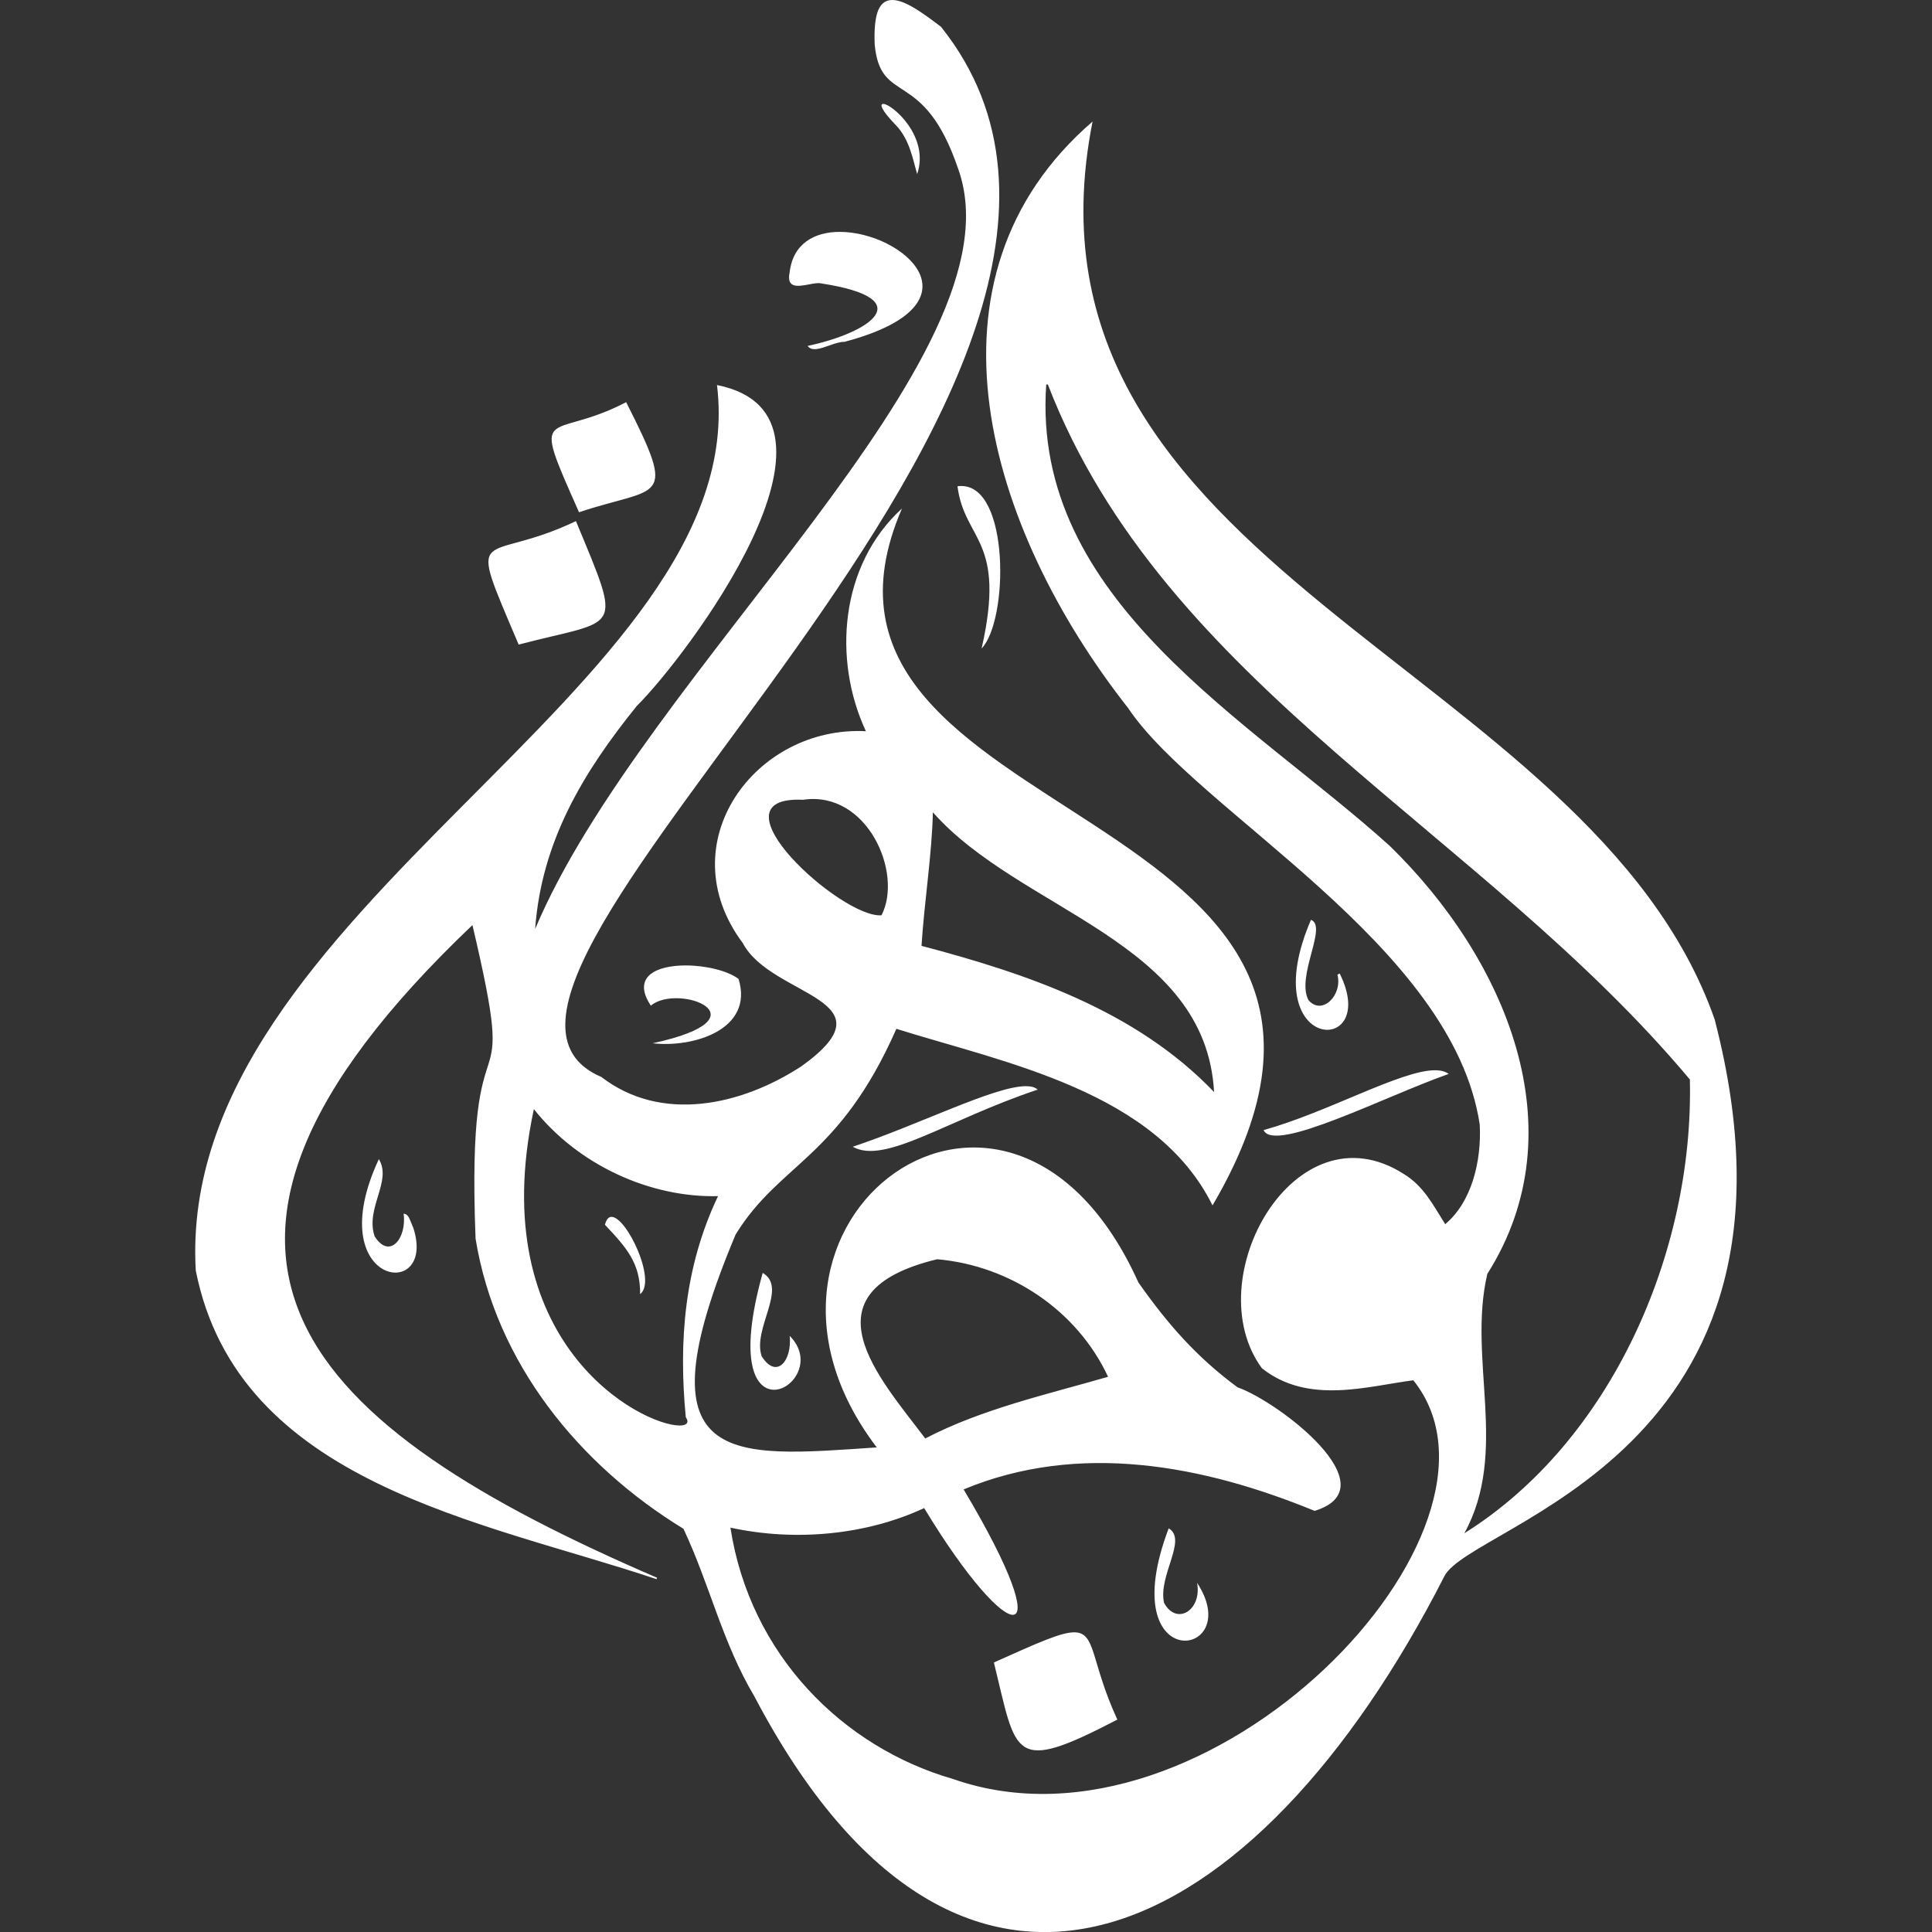
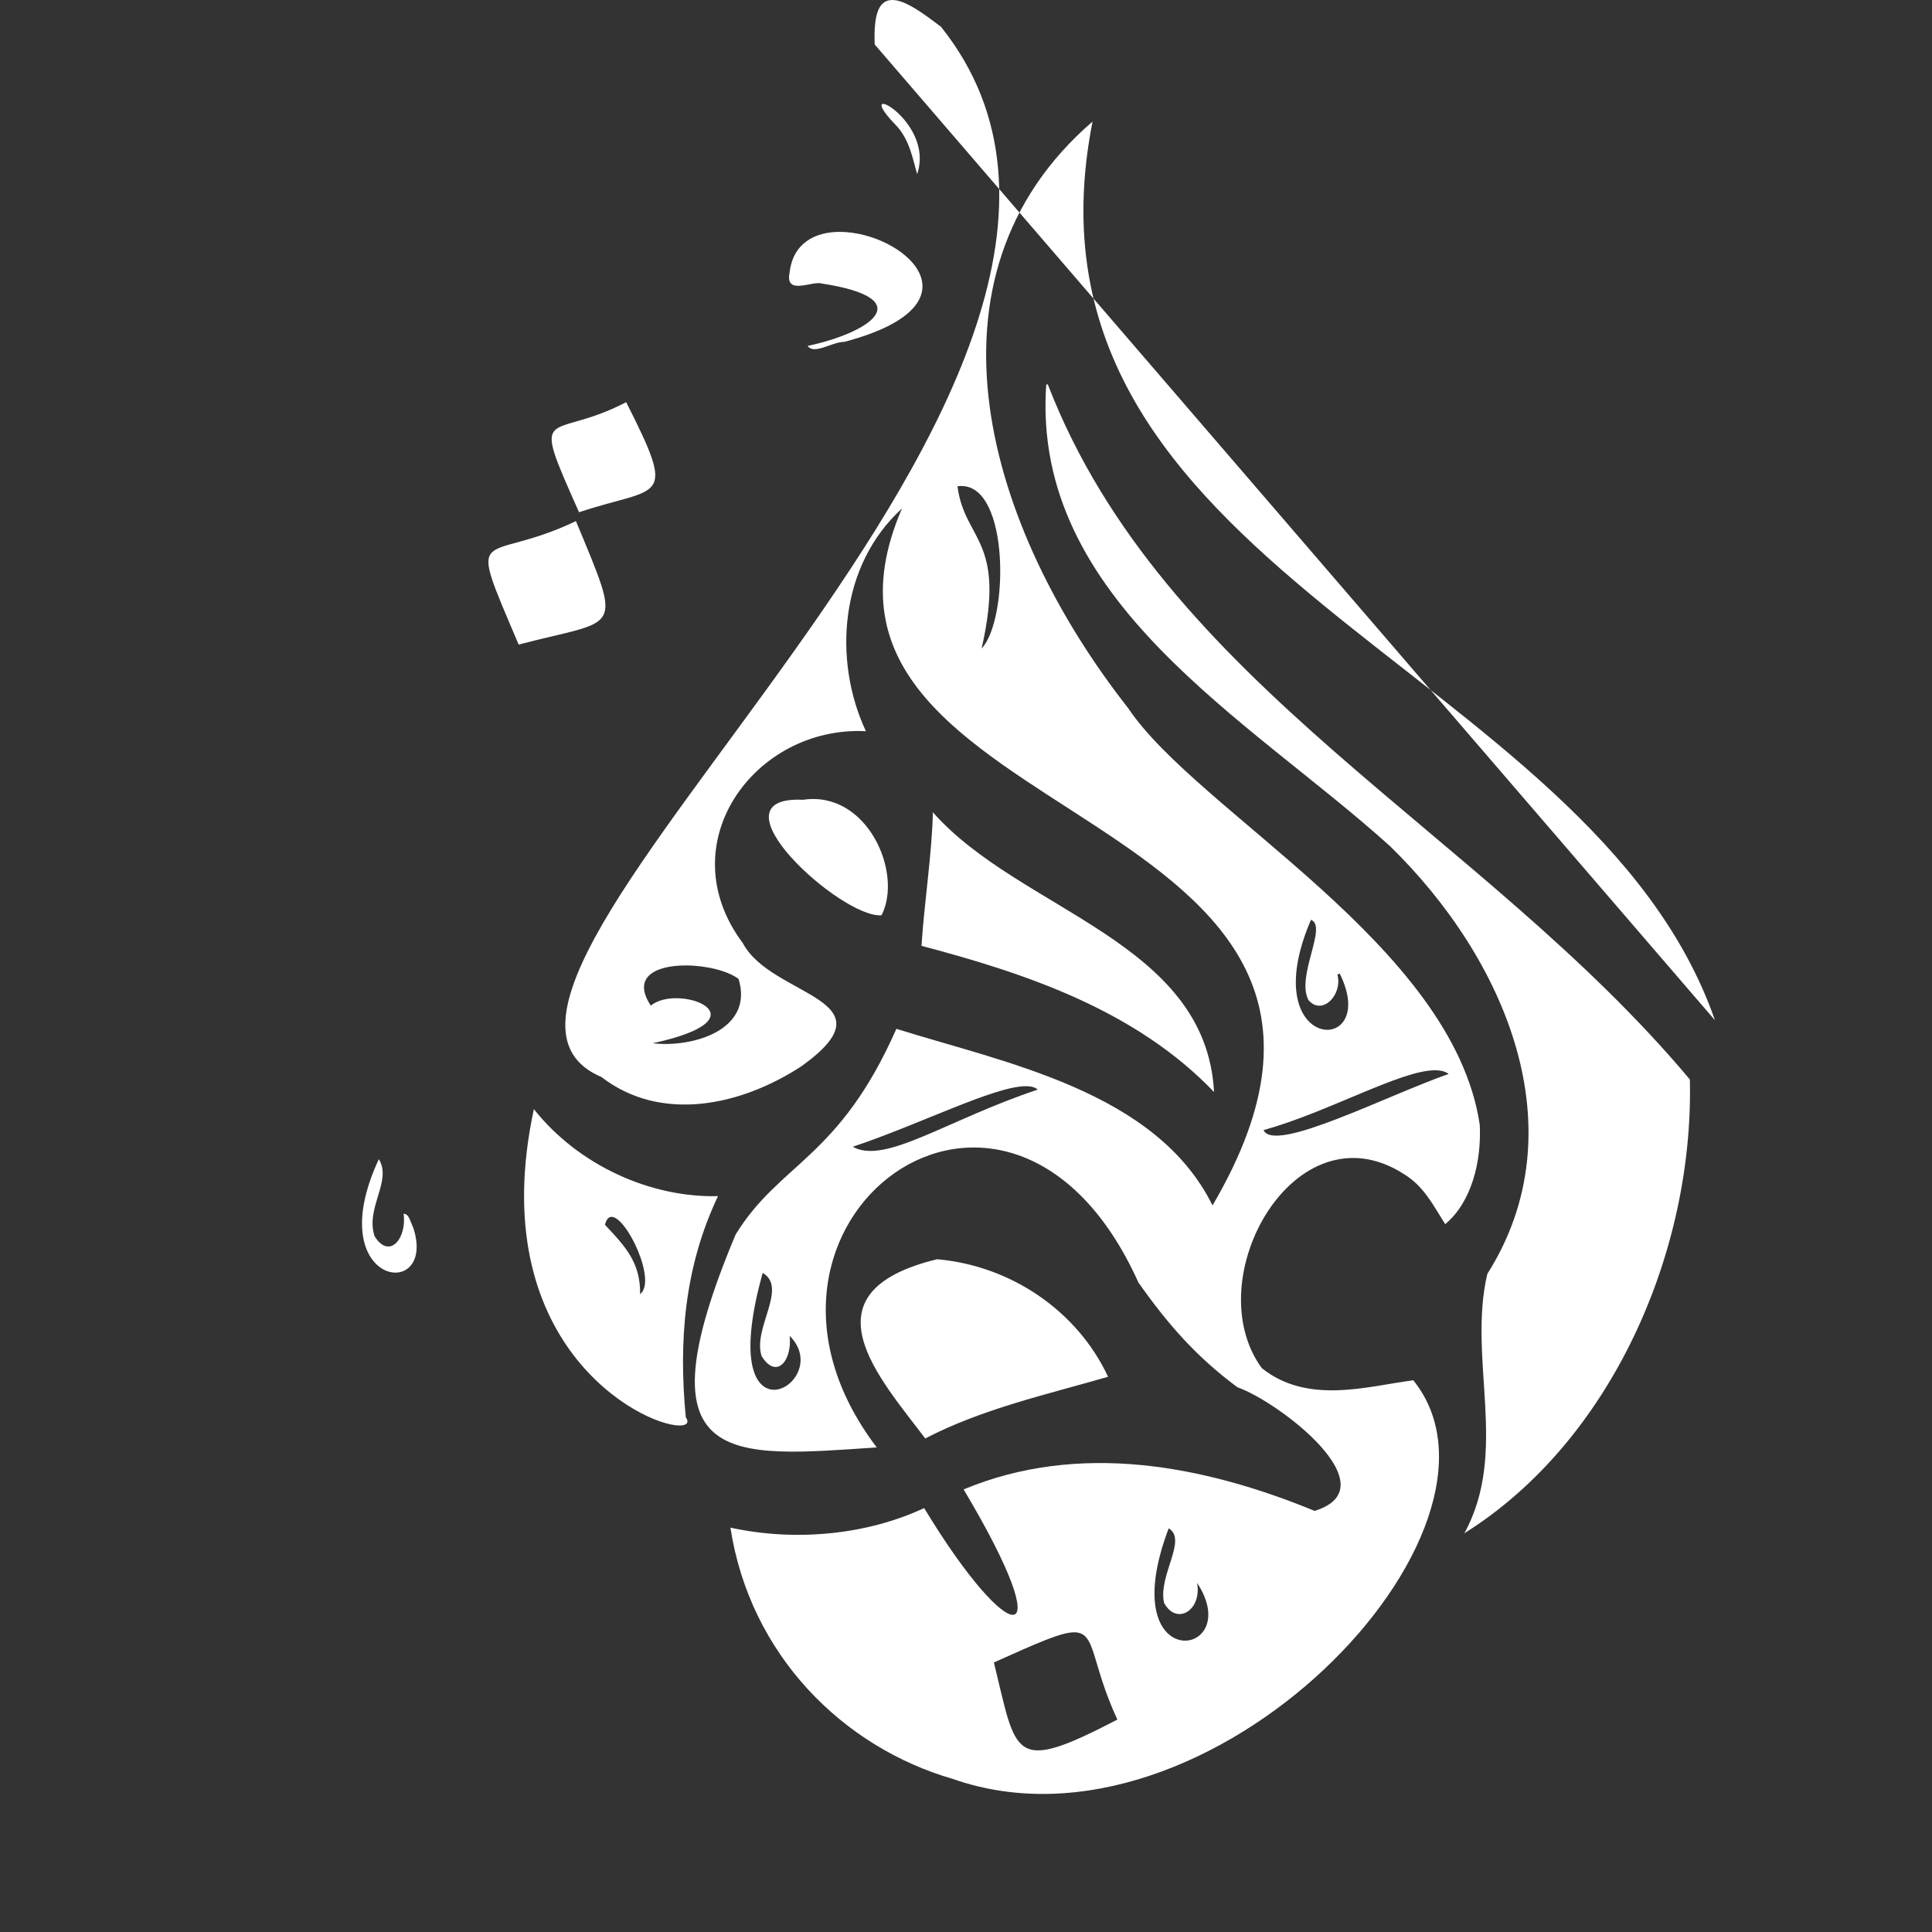
<svg xmlns="http://www.w3.org/2000/svg" viewBox="0 0 512 512" id="Layer_1">
  <rect x="0" y="0" width="512" height="512" fill="#333333" stroke="none" />
  <defs>
    <style>
      .cls-1 {
        fill: #fff;
      }
    </style>
  </defs>
-   <path d="M284.68,432.58c-3.45,0-9.44,2.67-21.29,7.99,6.09,24.71,4.58,29.78,32.72,15.14-7.13-15.42-5.58-23.13-11.43-23.13ZM152.63,138.1c-24.99,11.94-29.36-.67-15.18,32.72,26.84-7.04,27.74-2.42,15.18-32.72ZM214.29,75.39c1.32-.26,2.57-.49,3.35-.28,26.63,4.09,12.54,13.15-3.61,16.56,1.06,1.53,3.4.72,5.76-.12,1.39-.49,2.8-.98,3.96-.95,37.74-10.01,15.57-29.15-1.2-29.15-6.64,0-12.42,3.02-13.3,10.8-.86,4.2,2.22,3.67,5.04,3.14ZM165.94,106.58c-20.45,10.68-25.73-.53-12.49,29.17,21.29-7.11,26.26-2.02,12.49-29.17ZM172.99,276.48c10.73,1.23,26.84-3.62,22.74-17.05-2.87-2.18-8.7-3.58-14.02-3.58-7.73,0-14.37,2.93-9.23,10.66,7.2-6.09,31.47,3.25.51,9.96ZM275,288.76c-.68-.63-1.74-.91-3.13-.91-8.36,0-28.43,10.26-45.89,16.05,8.56,4.82,24.85-7.07,49.02-15.14ZM254.79,128.79c-.34,0-.69.02-1.05.08,1.87,14.55,13.02,13.92,6.39,43,7.17-7.53,7.47-43.08-5.35-43.07ZM100.4,307.18c-15.65,33.54,15.4,38.07,9.18,18.36-1.11-2.6-1.26-3.75-2.62-3.91.9,6.55-3.75,12.27-7.68,6-2.53-7.46,4.69-14.62,1.12-20.44ZM202.13,337.32c-13.38,47.8,19.64,29.24,7.15,16.7.66,6.69-3.55,11.61-7.43,5.39-2.49-7.35,7.03-18.09.27-22.09ZM383.93,284.61c-.9-.67-2.13-.98-3.63-.98-9.09,0-28.39,11.13-45.44,15.86,2.8,6.25,32.48-9.08,49.07-14.89ZM454.48,270.37c-32.99-94.74-188.52-119.05-164.94-238.16-47.94,41.39-27.95,107.86,9.42,155.43,18.39,27.55,86.11,62.73,93.19,110.44.49,9.71-2.17,20.53-9.16,26.34-3.4-5.41-5.76-10.13-10.99-13.31-28.81-18.44-54.83,27.92-37.6,51.47,12.26,9.78,28.11,4.74,40.14,3.21,31.72,39.39-53.93,129.48-121.93,105.68-29.31-8.45-53.86-32.96-59.04-66.63,17.24,3.76,36.09,1.93,51.34-5.18,22.95,37.9,36.76,39.14,10.46-4.95,30.61-12.73,63.56-6.41,93.01,5.69,20.29-6.22-9.62-28.99-20.43-32.75-11.04-8.17-18.6-16.91-26.26-27.78-34.34-76.2-114.64-15.84-69.34,43.71-38.73,2.6-63.6,5.95-37.39-56.44,11.75-19.09,27.37-20,42.59-54.49,28.81,9.03,68.83,16.54,83.78,46.8,63.76-108.65-119.62-98.34-82.3-184.69-16.5,15.05-18.37,40.11-9.56,59.02-29.34-1.51-52.4,29.73-32.6,56.18,7.57,14.35,40.56,14.61,15.55,32.59-15.99,10.45-37.16,15.1-53.05,2.86-57.24-24.36,164.36-185.16,90.02-278.29C244.51,3.39,239.81,0,236.5,0s-5.04,3.07-4.7,11.78c1.55,16.47,12.93,5.83,22.12,32.96,17.79,49.45-83.36,133.22-112.1,201.44,1.69-23.23,12.75-41.53,26.95-59.11,12.75-12.57,61.68-76.99,21.24-85.03,9.86,80.22-143.61,138.91-138.13,234.67,11.24,56.62,76.19,66.36,122.09,81.78.05-.12.09-.23.16-.37-92.43-39.85-141.74-84.7-48.93-172.96,12.84,54.51-1.8,16.07.83,83.1,5.39,33.12,27.6,60.08,55.09,76.88,7.01,14.89,10.25,30.03,18.79,44.41,55.23,105.17,132.99,65.94,182.83-31.77,6.85-14.08,101.48-32.24,71.72-147.39ZM248.35,333.71c19.48,1.7,37.13,13.63,45.3,31.15-15.78,4.58-33.39,8.48-48.45,16.35-11.92-15.84-33.18-38.69,3.15-47.5ZM247.22,215.26c23.11,26.22,72.35,34.05,74.52,74.14-20.75-21.69-49.81-31.42-77.53-38.74.69-11.19,2.8-24.64,3.01-35.4ZM209.71,227.26c-7.15-7.94-9.76-15.91,3.12-15.31,16.94-2.53,26.58,19.35,20.78,30.61-5.28.44-16.82-7.43-23.9-15.31ZM180.07,377.77c-10.02,0-51.94-21.69-38.59-83.84,11.78,14.86,30.84,23.5,48.8,23.06-8.95,18.81-10.46,38.51-8.54,58.58.99,1.44.23,2.21-1.67,2.21ZM388.07,406.33c11.89-21.69.79-46.03,6.08-68.72,24.29-38.35,4.7-83.66-25.82-113.41-37.13-33.56-95.07-64.99-91.07-122.28.14-.02.28-.02.42-.05,30.77,79.71,114.67,118.03,170.15,184.2,1.09,45.64-20.75,95.83-59.76,120.26ZM309.71,405.03c-15.02,39.67,20.68,34.51,7.54,14.45,1.3,7.39-5.53,11.38-8.77,5.27-1.6-7.29,6.29-16.74,1.23-19.72ZM347.42,243.75c-15.25,35.49,18.67,36.51,7.61,14.24-.21.09-.39.21-.6.3,1.43,5.36-4.05,10.99-7.68,6.74-3.33-6.34,5.16-19.56.67-21.27ZM234.06,27.53c-1,0-.51,1.65,3.28,5.56,3.77,3.85,4.6,9.32,5.72,13.05,3.38-10-6.71-18.61-9-18.61ZM162.07,322.48c-.77,0-1.39.63-1.75,2.1,5.62,5.97,9.41,10.12,9.32,18.39,4.49-3.52-3.56-20.49-7.57-20.49Z" class="cls-1" />
+   <path d="M284.68,432.58c-3.45,0-9.44,2.67-21.29,7.99,6.09,24.71,4.58,29.78,32.72,15.14-7.13-15.42-5.58-23.13-11.43-23.13ZM152.63,138.1c-24.99,11.94-29.36-.67-15.18,32.72,26.84-7.04,27.74-2.42,15.18-32.72ZM214.29,75.39c1.32-.26,2.57-.49,3.35-.28,26.63,4.09,12.54,13.15-3.61,16.56,1.06,1.53,3.4.72,5.76-.12,1.39-.49,2.8-.98,3.96-.95,37.74-10.01,15.57-29.15-1.2-29.15-6.64,0-12.42,3.02-13.3,10.8-.86,4.2,2.22,3.67,5.04,3.14ZM165.94,106.58c-20.45,10.68-25.73-.53-12.49,29.17,21.29-7.11,26.26-2.02,12.49-29.17ZM172.99,276.48c10.73,1.23,26.84-3.62,22.74-17.05-2.87-2.18-8.7-3.58-14.02-3.58-7.73,0-14.37,2.93-9.23,10.66,7.2-6.09,31.47,3.25.51,9.96ZM275,288.76c-.68-.63-1.74-.91-3.13-.91-8.36,0-28.43,10.26-45.89,16.05,8.56,4.82,24.85-7.07,49.02-15.14ZM254.79,128.79c-.34,0-.69.02-1.05.08,1.87,14.55,13.02,13.92,6.39,43,7.17-7.53,7.47-43.08-5.35-43.07ZM100.4,307.18c-15.65,33.54,15.4,38.07,9.18,18.36-1.11-2.6-1.26-3.75-2.62-3.91.9,6.55-3.75,12.27-7.68,6-2.53-7.46,4.69-14.62,1.12-20.44ZM202.13,337.32c-13.38,47.8,19.64,29.24,7.15,16.7.66,6.69-3.55,11.61-7.43,5.39-2.49-7.35,7.03-18.09.27-22.09ZM383.93,284.61c-.9-.67-2.13-.98-3.63-.98-9.09,0-28.39,11.13-45.44,15.86,2.8,6.25,32.48-9.08,49.07-14.89ZM454.48,270.37c-32.99-94.74-188.52-119.05-164.94-238.16-47.94,41.39-27.95,107.86,9.42,155.43,18.39,27.55,86.11,62.73,93.19,110.44.49,9.71-2.17,20.53-9.16,26.34-3.4-5.41-5.76-10.13-10.99-13.31-28.81-18.44-54.83,27.92-37.6,51.47,12.26,9.78,28.11,4.74,40.14,3.21,31.72,39.39-53.93,129.48-121.93,105.68-29.31-8.45-53.86-32.96-59.04-66.63,17.24,3.76,36.09,1.93,51.34-5.18,22.95,37.9,36.76,39.14,10.46-4.95,30.61-12.73,63.56-6.41,93.01,5.69,20.29-6.22-9.62-28.99-20.43-32.75-11.04-8.17-18.6-16.91-26.26-27.78-34.34-76.2-114.64-15.84-69.34,43.71-38.73,2.6-63.6,5.95-37.39-56.44,11.75-19.09,27.37-20,42.59-54.49,28.81,9.03,68.83,16.54,83.78,46.8,63.76-108.65-119.62-98.34-82.3-184.69-16.5,15.05-18.37,40.11-9.56,59.02-29.34-1.51-52.4,29.73-32.6,56.18,7.57,14.35,40.56,14.61,15.55,32.59-15.99,10.45-37.16,15.1-53.05,2.86-57.24-24.36,164.36-185.16,90.02-278.29C244.51,3.39,239.81,0,236.5,0s-5.04,3.07-4.7,11.78ZM248.35,333.71c19.48,1.7,37.13,13.63,45.3,31.15-15.78,4.58-33.39,8.48-48.45,16.35-11.92-15.84-33.18-38.69,3.15-47.5ZM247.22,215.26c23.11,26.22,72.35,34.05,74.52,74.14-20.75-21.69-49.81-31.42-77.53-38.74.69-11.19,2.8-24.64,3.01-35.4ZM209.71,227.26c-7.15-7.94-9.76-15.91,3.12-15.31,16.94-2.53,26.58,19.35,20.78,30.61-5.28.44-16.82-7.43-23.9-15.31ZM180.07,377.77c-10.02,0-51.94-21.69-38.59-83.84,11.78,14.86,30.84,23.5,48.8,23.06-8.95,18.81-10.46,38.51-8.54,58.58.99,1.44.23,2.21-1.67,2.21ZM388.07,406.33c11.89-21.69.79-46.03,6.08-68.72,24.29-38.35,4.7-83.66-25.82-113.41-37.13-33.56-95.07-64.99-91.07-122.28.14-.02.28-.02.42-.05,30.77,79.71,114.67,118.03,170.15,184.2,1.09,45.64-20.75,95.83-59.76,120.26ZM309.71,405.03c-15.02,39.67,20.68,34.51,7.54,14.45,1.3,7.39-5.53,11.38-8.77,5.27-1.6-7.29,6.29-16.74,1.23-19.72ZM347.42,243.75c-15.25,35.49,18.67,36.51,7.61,14.24-.21.09-.39.21-.6.3,1.43,5.36-4.05,10.99-7.68,6.74-3.33-6.34,5.16-19.56.67-21.27ZM234.06,27.53c-1,0-.51,1.65,3.28,5.56,3.77,3.85,4.6,9.32,5.72,13.05,3.38-10-6.71-18.61-9-18.61ZM162.07,322.48c-.77,0-1.39.63-1.75,2.1,5.62,5.97,9.41,10.12,9.32,18.39,4.49-3.52-3.56-20.49-7.57-20.49Z" class="cls-1" />
</svg>